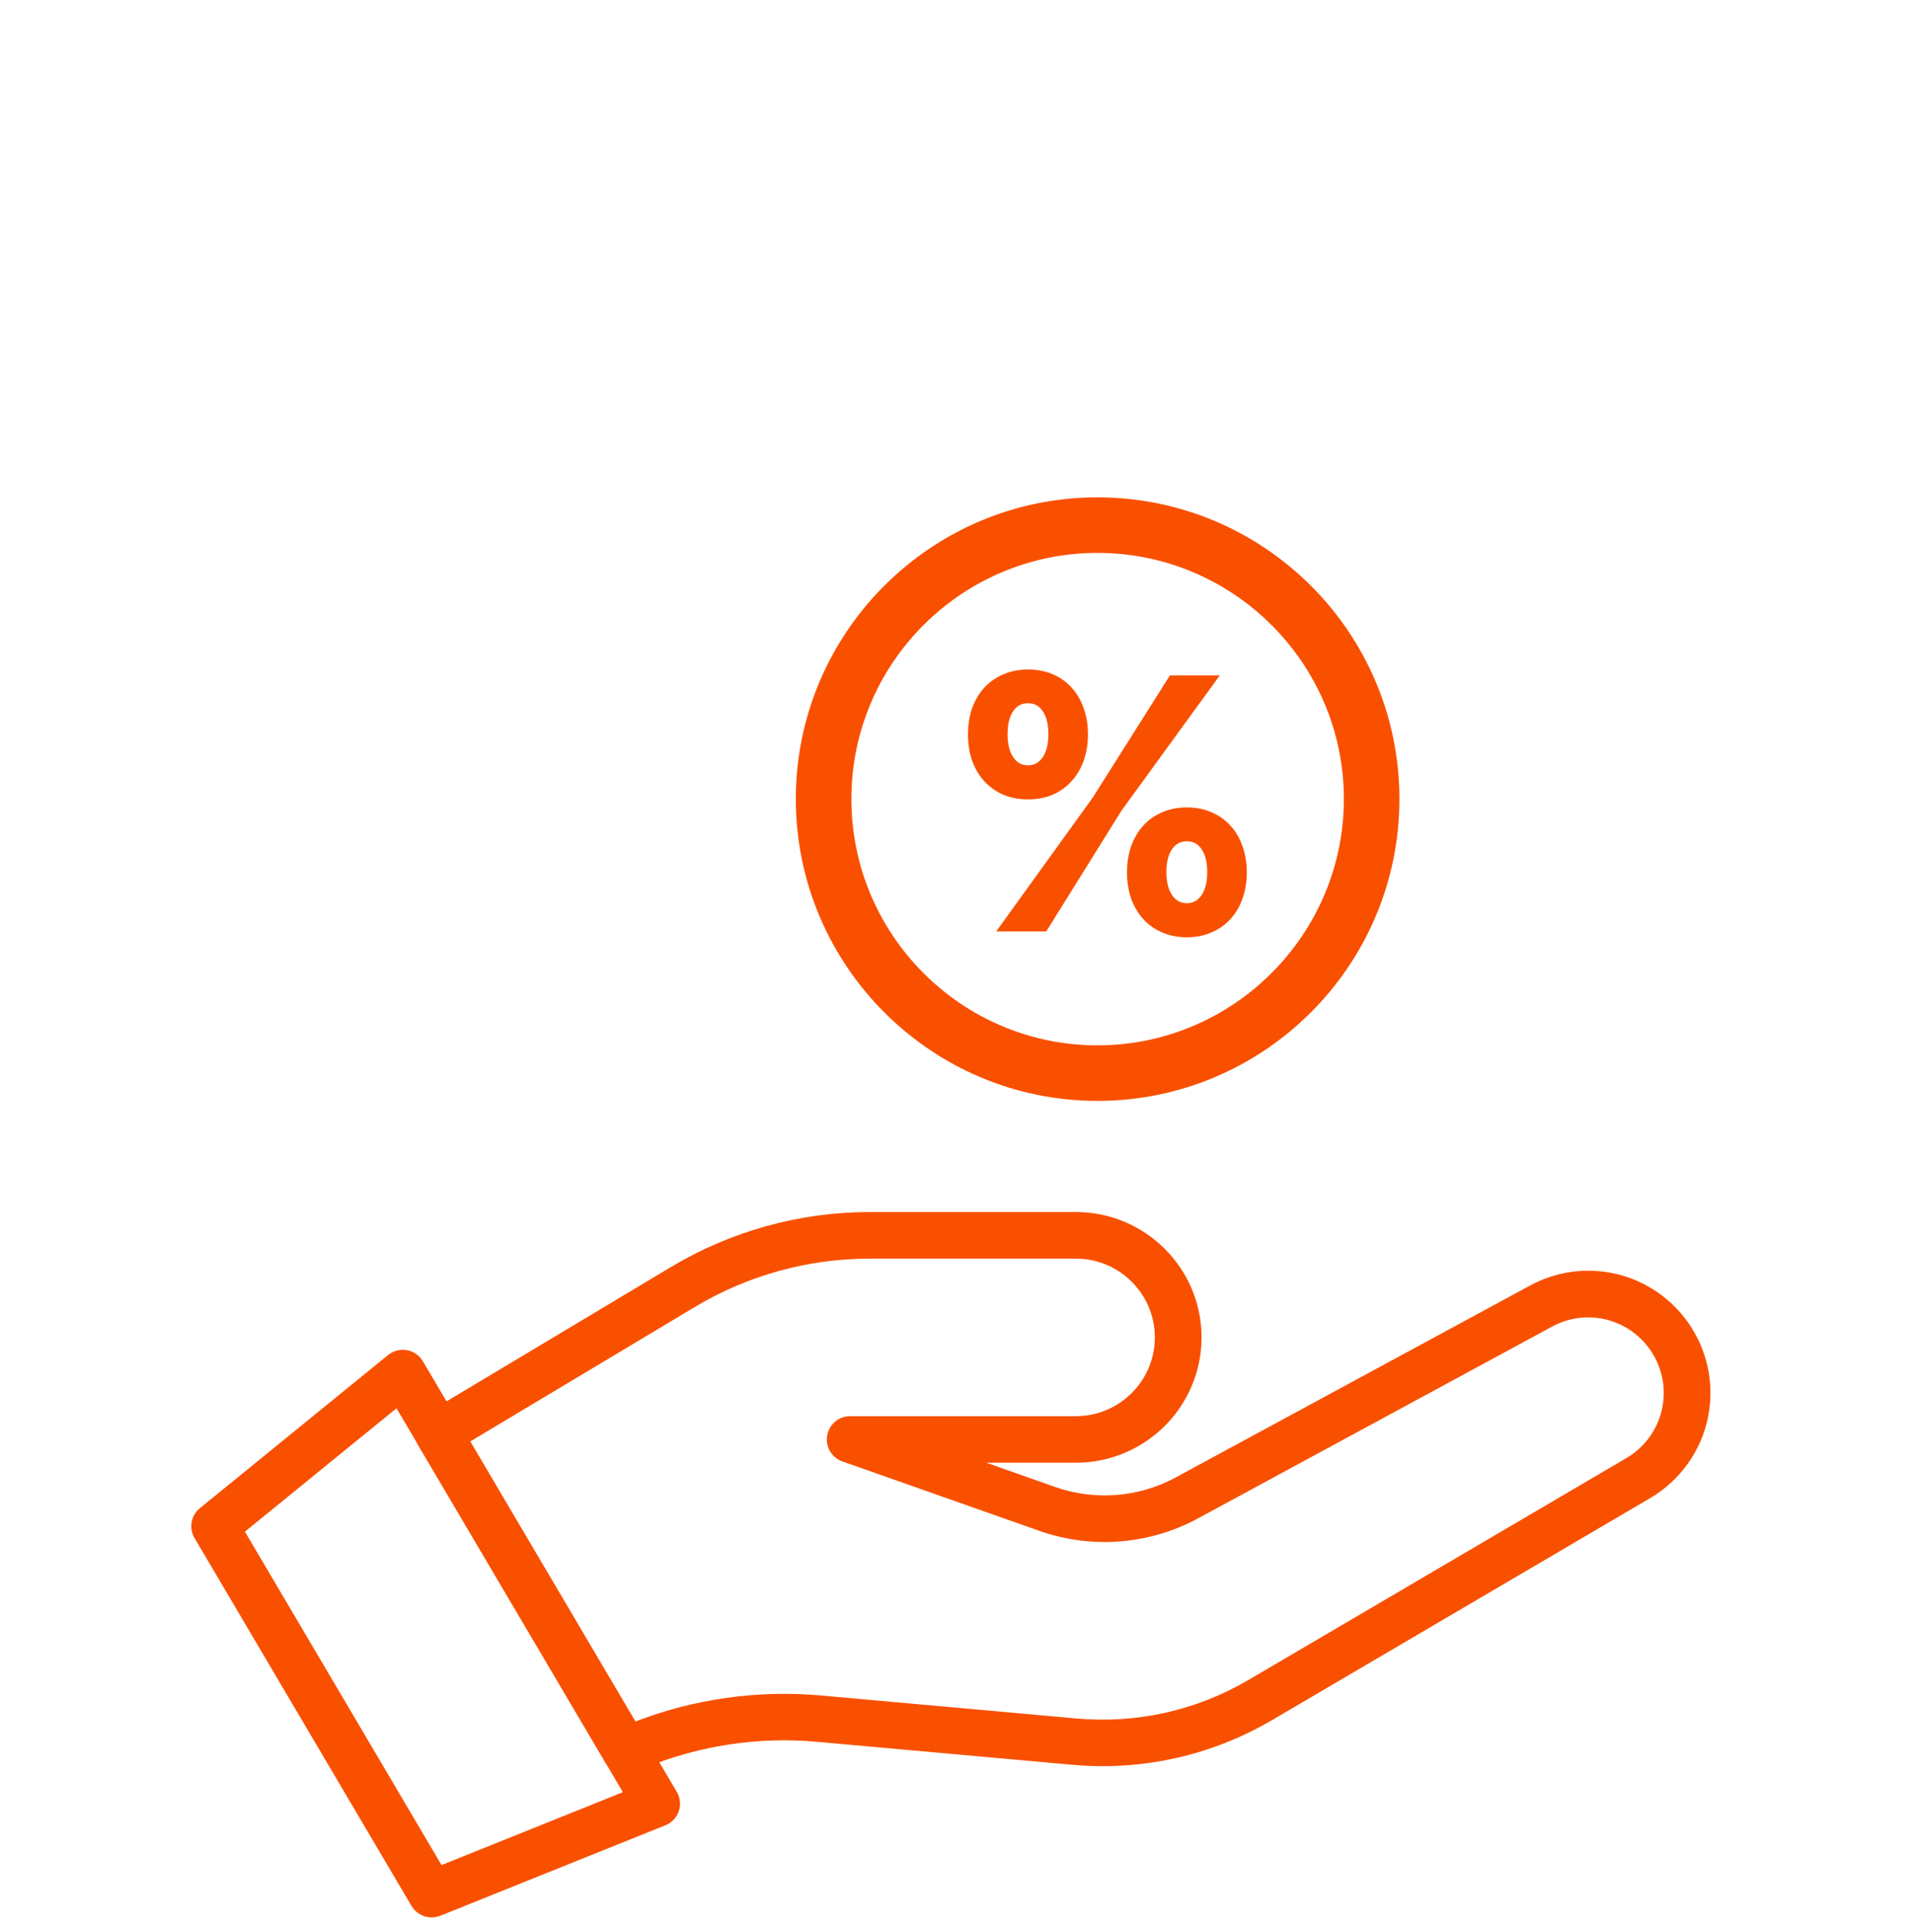
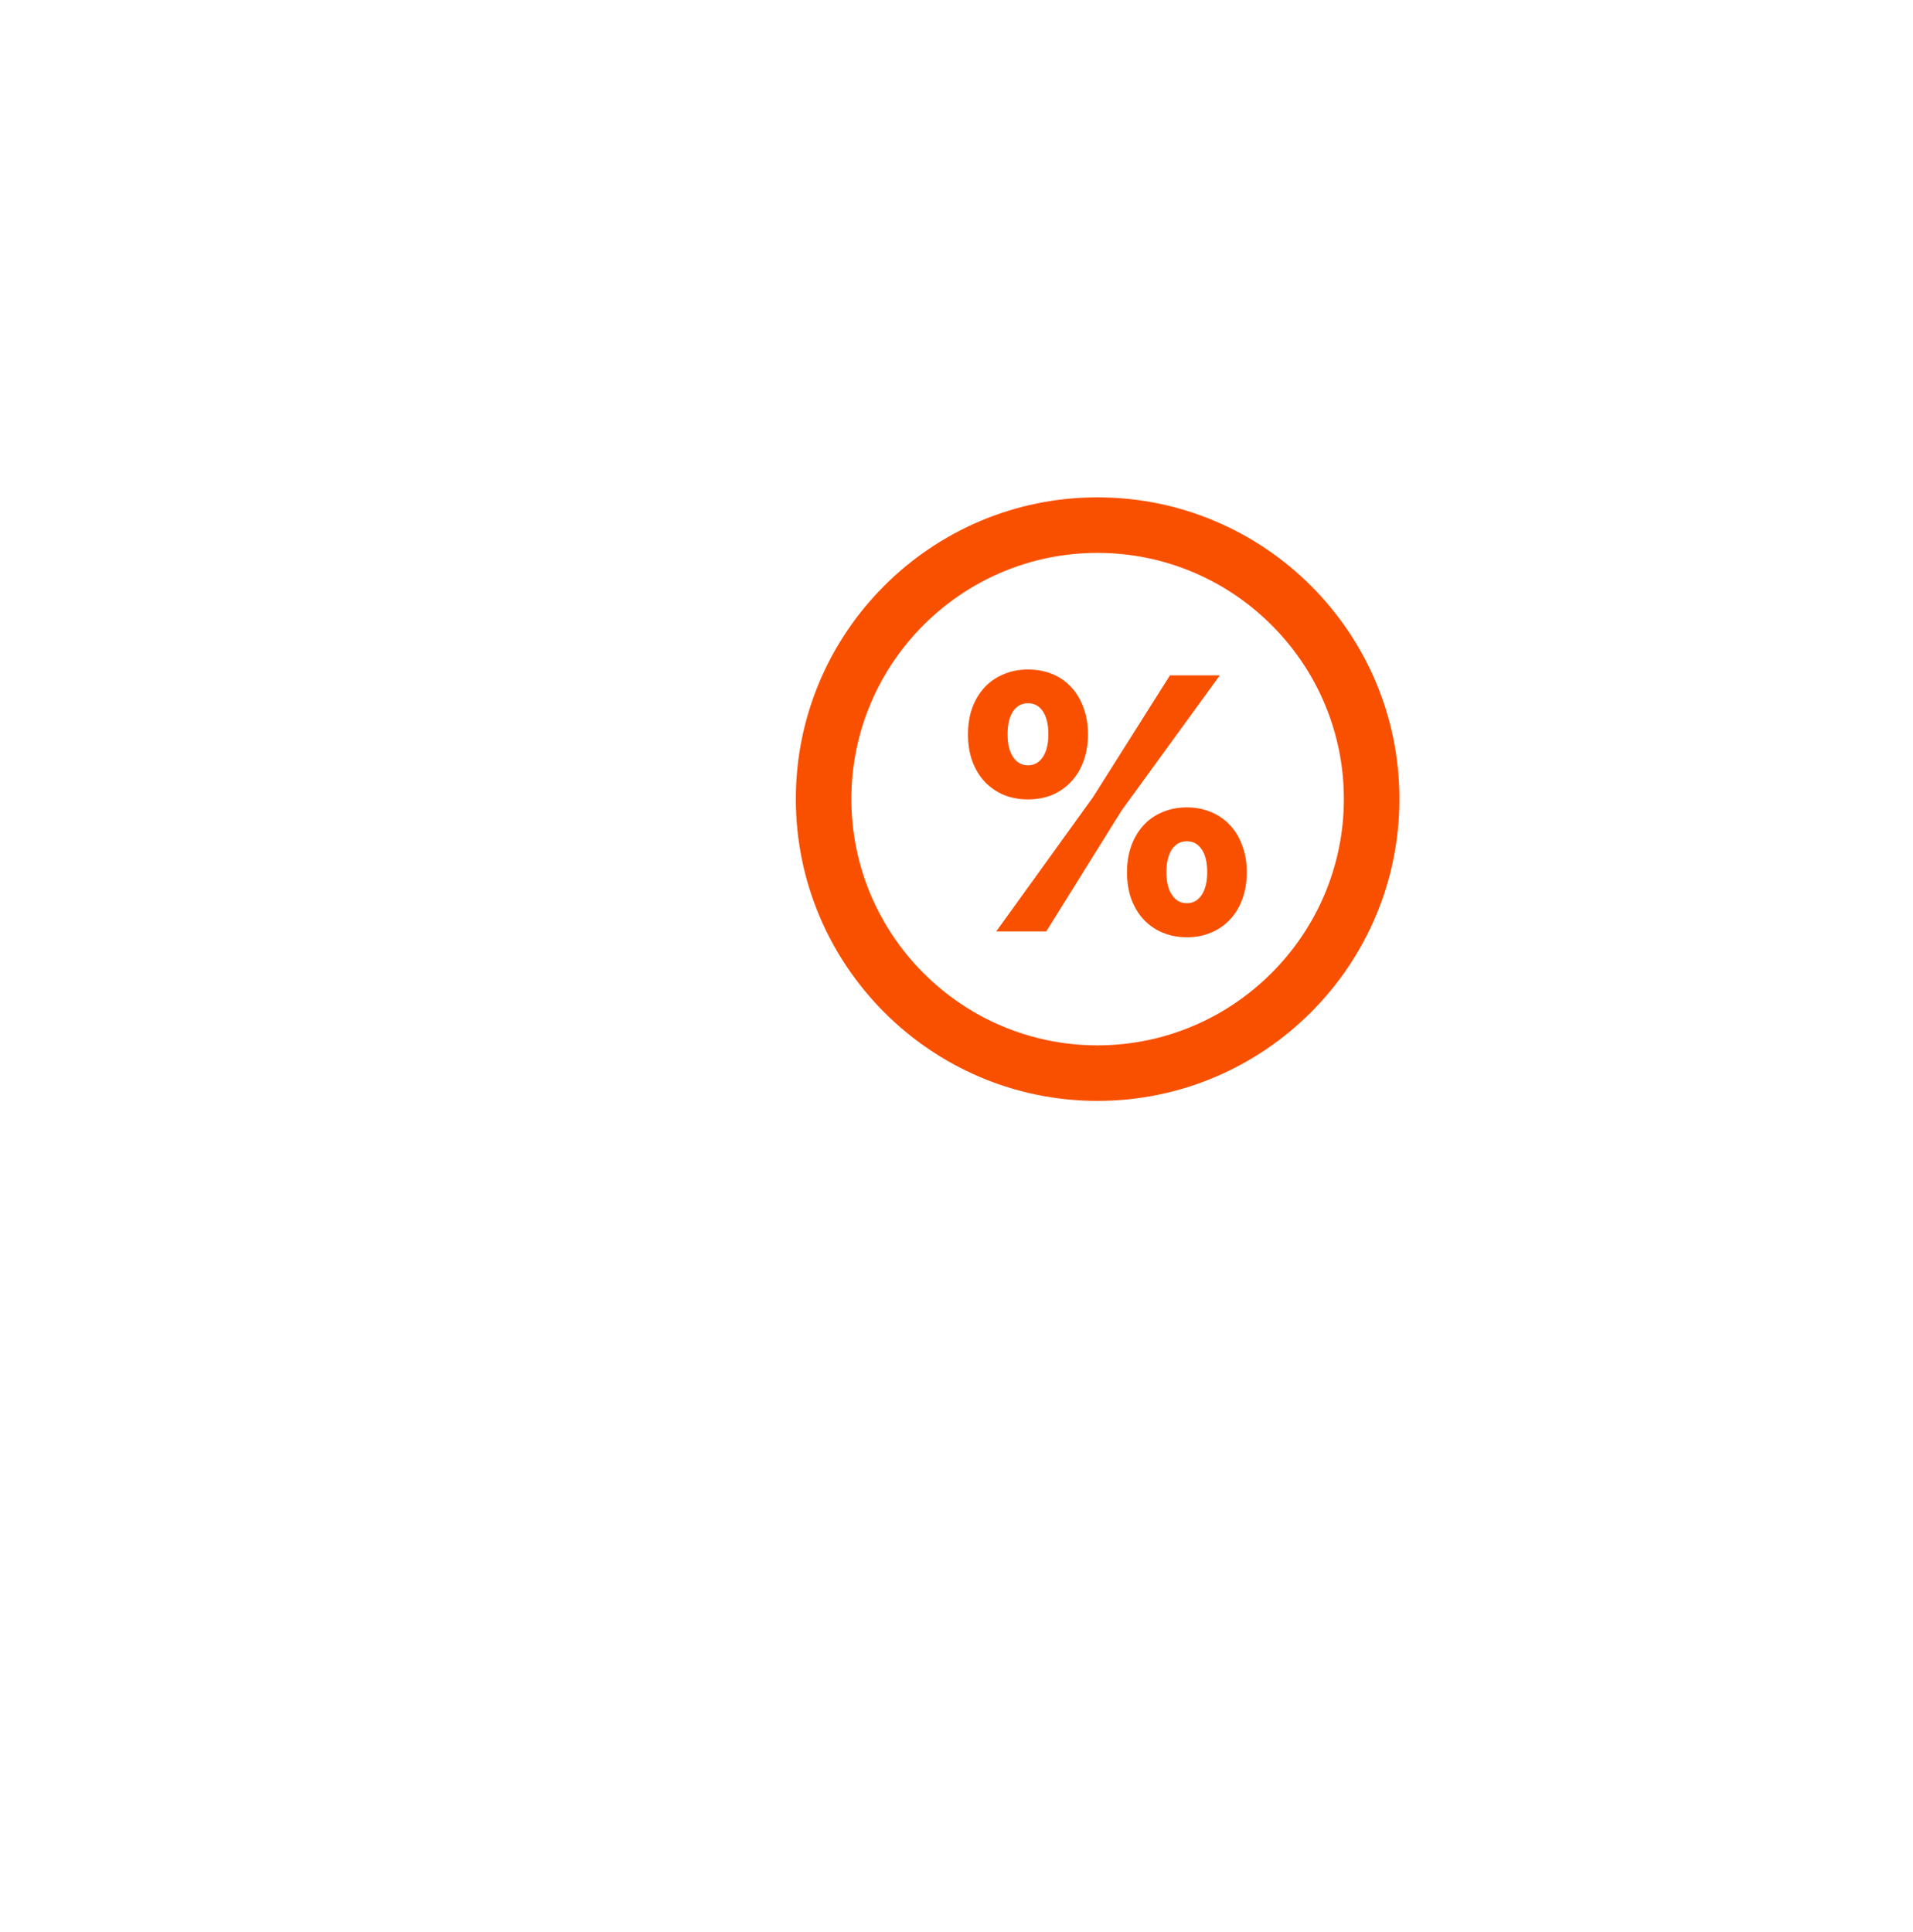
<svg xmlns="http://www.w3.org/2000/svg" width="100" height="101" viewBox="0 0 100 101" fill="none">
-   <path d="M32.696 92.736C32.275 92.736 31.869 92.517 31.644 92.136L21.864 75.552C21.524 74.976 21.713 74.234 22.288 73.891L35.076 66.235C38.214 64.357 41.806 63.363 45.465 63.363H56.245C59.864 63.363 62.81 66.302 62.81 69.914C62.81 73.527 59.866 76.467 56.245 76.467H51.556L55.152 77.734C57.227 78.466 59.526 78.285 61.459 77.237L79.971 67.21C82.753 65.704 86.17 66.43 88.094 68.937C89.207 70.388 89.645 72.247 89.294 74.04C88.944 75.832 87.838 77.392 86.262 78.317L66.517 89.911C63.339 91.777 59.72 92.588 56.048 92.258L42.686 91.056C39.665 90.783 36.585 91.245 33.778 92.389L33.158 92.641C33.007 92.702 32.851 92.731 32.697 92.731L32.696 92.736ZM24.581 75.359L33.213 89.997C36.282 88.811 39.624 88.34 42.902 88.635L56.265 89.837C59.425 90.121 62.542 89.423 65.277 87.816L85.022 76.222C85.998 75.65 86.681 74.685 86.897 73.576C87.114 72.466 86.844 71.317 86.155 70.421C84.964 68.87 82.851 68.421 81.131 69.353L62.62 79.379C60.08 80.755 57.061 80.993 54.336 80.032L44.035 76.4C43.475 76.202 43.139 75.632 43.239 75.046C43.34 74.461 43.847 74.034 44.441 74.034H56.242C58.517 74.034 60.368 72.186 60.368 69.916C60.368 67.645 58.517 65.798 56.242 65.798H45.462C42.245 65.798 39.087 66.671 36.328 68.323L24.578 75.358L24.581 75.359Z" fill="#F95000" />
-   <path d="M22.563 100.238C22.142 100.238 21.736 100.019 21.511 99.638L10.168 80.404C9.863 79.886 9.982 79.223 10.449 78.843L20.285 70.838C20.561 70.615 20.921 70.52 21.271 70.584C21.622 70.646 21.927 70.859 22.107 71.165L35.379 93.675C35.559 93.981 35.597 94.349 35.483 94.684C35.369 95.02 35.114 95.288 34.785 95.42L23.018 100.15C22.871 100.209 22.715 100.238 22.563 100.238ZM12.803 80.07L23.081 97.501L32.56 93.69L20.727 73.621L12.805 80.07H12.803Z" fill="#F95000" />
  <path d="M57.369 57.552C66.067 57.552 73.153 50.481 73.153 41.769C73.153 33.057 66.067 26 57.369 26C48.672 26 41.601 33.071 41.601 41.769C41.601 50.466 48.672 57.552 57.369 57.552ZM57.369 28.904C64.47 28.904 70.249 34.683 70.249 41.769C70.249 48.855 64.47 54.648 57.369 54.648C50.269 54.648 44.505 48.869 44.505 41.769C44.505 34.668 50.283 28.904 57.369 28.904Z" fill="#F95000" />
  <path d="M62.04 47.218C62.367 47.218 62.627 47.073 62.819 46.782C63.011 46.492 63.106 46.096 63.106 45.595C63.106 45.081 63.011 44.685 62.819 44.407C62.633 44.123 62.373 43.98 62.04 43.98C61.706 43.98 61.443 44.126 61.251 44.416C61.065 44.701 60.973 45.094 60.973 45.595C60.973 46.096 61.069 46.492 61.26 46.782C61.452 47.073 61.712 47.218 62.04 47.218ZM62.04 48.999C61.576 48.999 61.149 48.916 60.759 48.749C60.376 48.588 60.048 48.359 59.776 48.062C59.504 47.766 59.29 47.41 59.136 46.996C58.987 46.575 58.913 46.111 58.913 45.604C58.913 45.097 58.987 44.636 59.136 44.222C59.29 43.801 59.504 43.442 59.776 43.145C60.048 42.849 60.376 42.62 60.759 42.459C61.149 42.292 61.576 42.209 62.04 42.209C62.51 42.209 62.936 42.292 63.32 42.459C63.703 42.62 64.031 42.849 64.303 43.145C64.582 43.442 64.795 43.801 64.943 44.222C65.098 44.636 65.175 45.097 65.175 45.604C65.175 46.111 65.098 46.575 64.943 46.996C64.795 47.41 64.582 47.766 64.303 48.062C64.031 48.359 63.703 48.588 63.32 48.749C62.936 48.916 62.51 48.999 62.04 48.999ZM53.736 41.791C53.273 41.791 52.846 41.711 52.456 41.55C52.073 41.383 51.742 41.151 51.463 40.854C51.191 40.557 50.978 40.202 50.823 39.787C50.675 39.367 50.601 38.9 50.601 38.386C50.601 37.879 50.675 37.418 50.823 37.004C50.978 36.59 51.191 36.234 51.463 35.937C51.742 35.64 52.073 35.411 52.456 35.251C52.84 35.084 53.266 35 53.736 35C54.206 35 54.633 35.08 55.017 35.241C55.4 35.402 55.728 35.631 56 35.928C56.278 36.225 56.492 36.583 56.64 37.004C56.795 37.418 56.872 37.879 56.872 38.386C56.872 38.9 56.795 39.367 56.64 39.787C56.492 40.202 56.278 40.557 56 40.854C55.728 41.151 55.4 41.383 55.017 41.55C54.633 41.711 54.206 41.791 53.736 41.791ZM52.076 48.693L57.132 41.68L61.158 35.306H63.765L58.626 42.376L54.692 48.693H52.076ZM53.736 40.01C54.064 40.01 54.324 39.864 54.516 39.574C54.707 39.283 54.803 38.887 54.803 38.386C54.803 37.873 54.707 37.474 54.516 37.19C54.33 36.905 54.07 36.763 53.736 36.763C53.402 36.763 53.139 36.908 52.948 37.199C52.762 37.489 52.669 37.885 52.669 38.386C52.669 38.887 52.765 39.283 52.957 39.574C53.149 39.864 53.408 40.01 53.736 40.01Z" fill="#F95000" />
</svg>